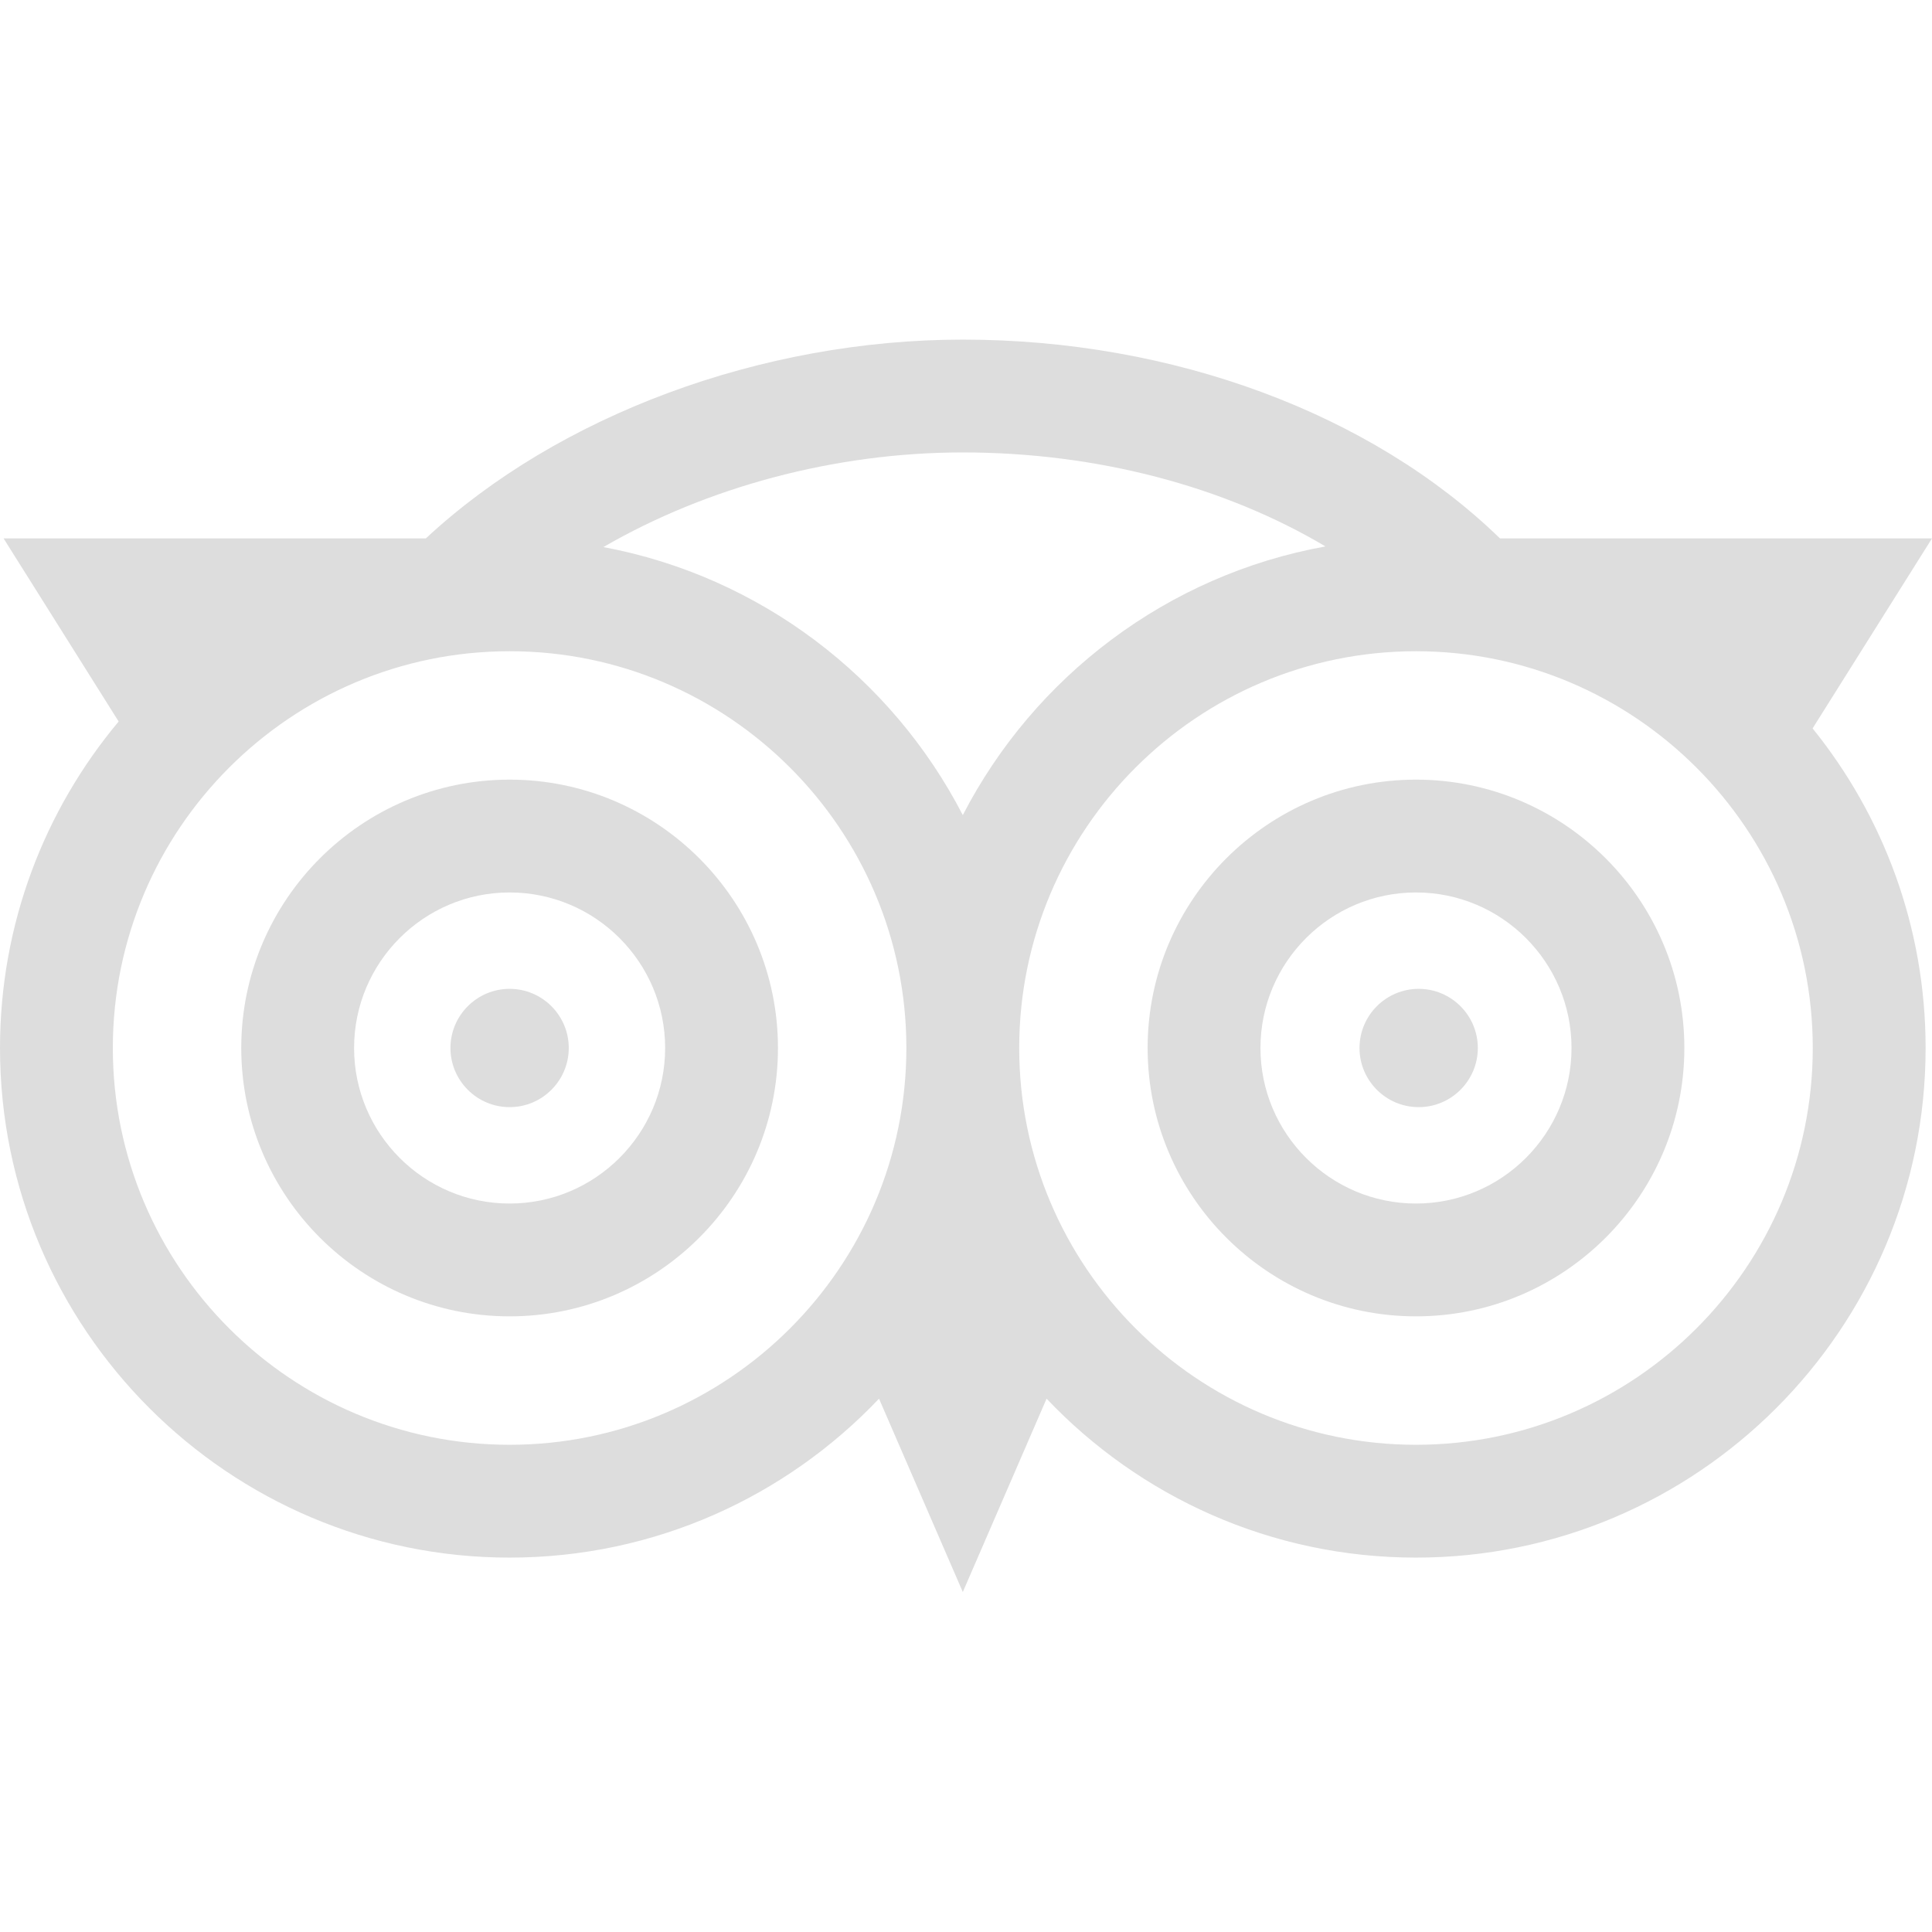
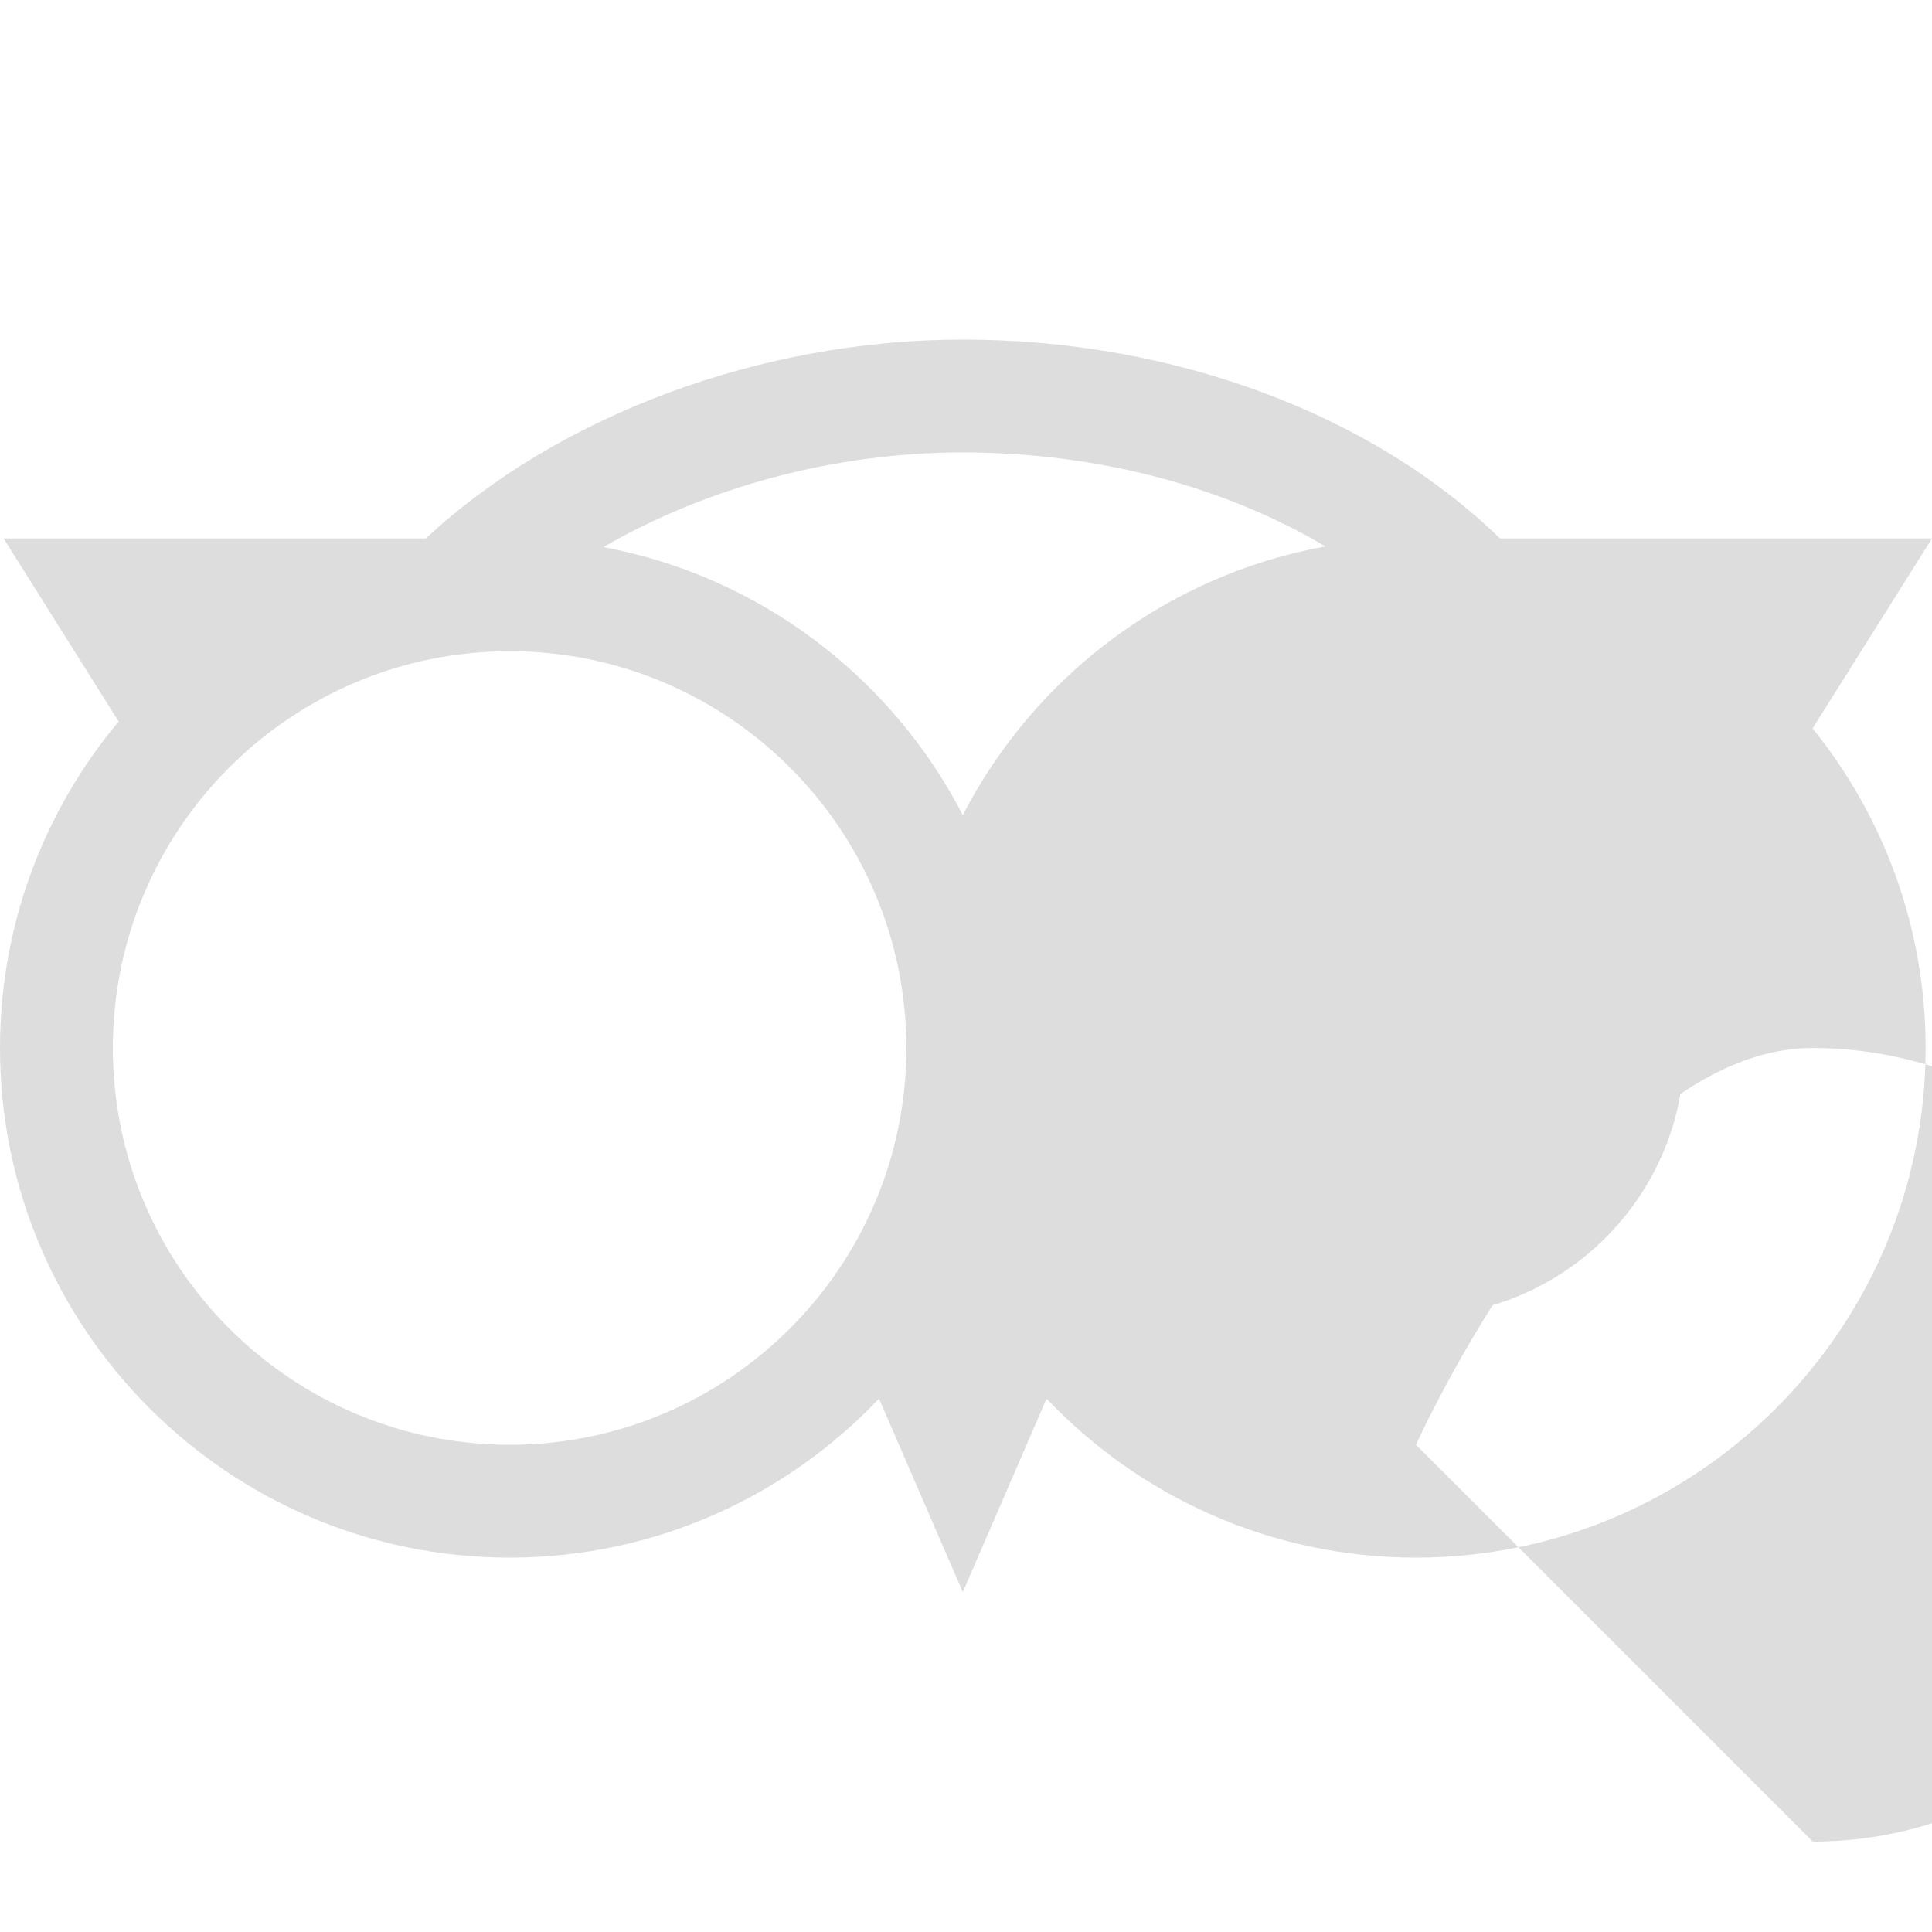
<svg xmlns="http://www.w3.org/2000/svg" height="512pt" viewBox="0 -90 512 512" width="512pt">
-   <path fill="#dddddd" d="m135.051 116.613c-39.215 0-71.117 31.902-71.117 71.117 0 39.215 31.902 71.117 71.117 71.117 39.215 0 71.117-31.902 71.117-71.117 0-39.215-31.902-71.117-71.117-71.117zm0 112.336c-22.727 0-41.215-18.492-41.215-41.219 0-22.727 18.488-41.219 41.215-41.219 22.727 0 41.219 18.492 41.219 41.219 0 22.727-18.492 41.219-41.219 41.219zm0 0" />
  <path fill="#dddddd" d="m375.254 116.613c-39.215 0-71.121 31.902-71.121 71.117 0 39.215 31.906 71.117 71.121 71.117 39.211 0 71.117-31.902 71.117-71.117 0-39.215-31.902-71.117-71.117-71.117zm0 112.336c-22.73 0-41.219-18.492-41.219-41.219 0-22.727 18.488-41.219 41.219-41.219 22.727 0 41.215 18.492 41.215 41.219 0 22.727-18.488 41.219-41.215 41.219zm0 0" />
-   <path fill="#dddddd" d="m512 52.68h-114.492c-34.062-33.086-86.695-52.68-142.355-52.68-53.391 0-107.238 20.062-142.293 52.68h-111.914l30.496 48.527c-19.613 23.449-31.441 53.629-31.441 86.523 0 74.469 60.586 135.051 135.051 135.051 38.496 0 73.277-16.191 97.898-42.117l22.203 51.238 22.199-51.238c24.625 25.93 59.406 42.117 97.902 42.117 74.465 0 135.051-60.582 135.051-135.051 0-32.047-11.23-61.516-29.949-84.699zm-160.734 2.133c-41.918 7.547-77.18 34.504-96.113 71.199-18.805-36.441-53.711-63.273-95.246-71.031 27.383-15.871 61.324-25.082 95.246-25.082 35.52 0 69.352 9.004 96.113 24.914zm-216.215 238.07c-57.98 0-105.148-47.172-105.148-105.152s47.168-105.148 105.148-105.148 105.148 47.168 105.148 105.148-47.168 105.152-105.148 105.152zm240.203 0c-57.98 0-105.152-47.172-105.152-105.152s47.172-105.148 105.152-105.148c57.977 0 105.148 47.168 105.148 105.148s-47.168 105.152-105.148 105.152zm0 0" />
-   <path fill="#dddddd" d="m135.051 172.055c-8.645 0-15.676 7.031-15.676 15.676 0 8.641 7.031 15.672 15.676 15.672s15.676-7.031 15.676-15.672c0-8.645-7.031-15.676-15.676-15.676zm0 0" />
+   <path fill="#dddddd" d="m512 52.68h-114.492c-34.062-33.086-86.695-52.68-142.355-52.68-53.391 0-107.238 20.062-142.293 52.68h-111.914l30.496 48.527c-19.613 23.449-31.441 53.629-31.441 86.523 0 74.469 60.586 135.051 135.051 135.051 38.496 0 73.277-16.191 97.898-42.117l22.203 51.238 22.199-51.238c24.625 25.93 59.406 42.117 97.902 42.117 74.465 0 135.051-60.582 135.051-135.051 0-32.047-11.23-61.516-29.949-84.699zm-160.734 2.133c-41.918 7.547-77.18 34.504-96.113 71.199-18.805-36.441-53.711-63.273-95.246-71.031 27.383-15.871 61.324-25.082 95.246-25.082 35.52 0 69.352 9.004 96.113 24.914zm-216.215 238.07c-57.98 0-105.148-47.172-105.148-105.152s47.168-105.148 105.148-105.148 105.148 47.168 105.148 105.148-47.168 105.152-105.148 105.152zm240.203 0s47.172-105.148 105.152-105.148c57.977 0 105.148 47.168 105.148 105.148s-47.168 105.152-105.148 105.152zm0 0" />
  <path fill="#dddddd" d="m375.961 172.055c-8.645 0-15.676 7.031-15.676 15.676 0 8.641 7.031 15.672 15.676 15.672 8.645 0 15.676-7.031 15.676-15.672 0-8.645-7.031-15.676-15.676-15.676zm0 0" />
</svg>